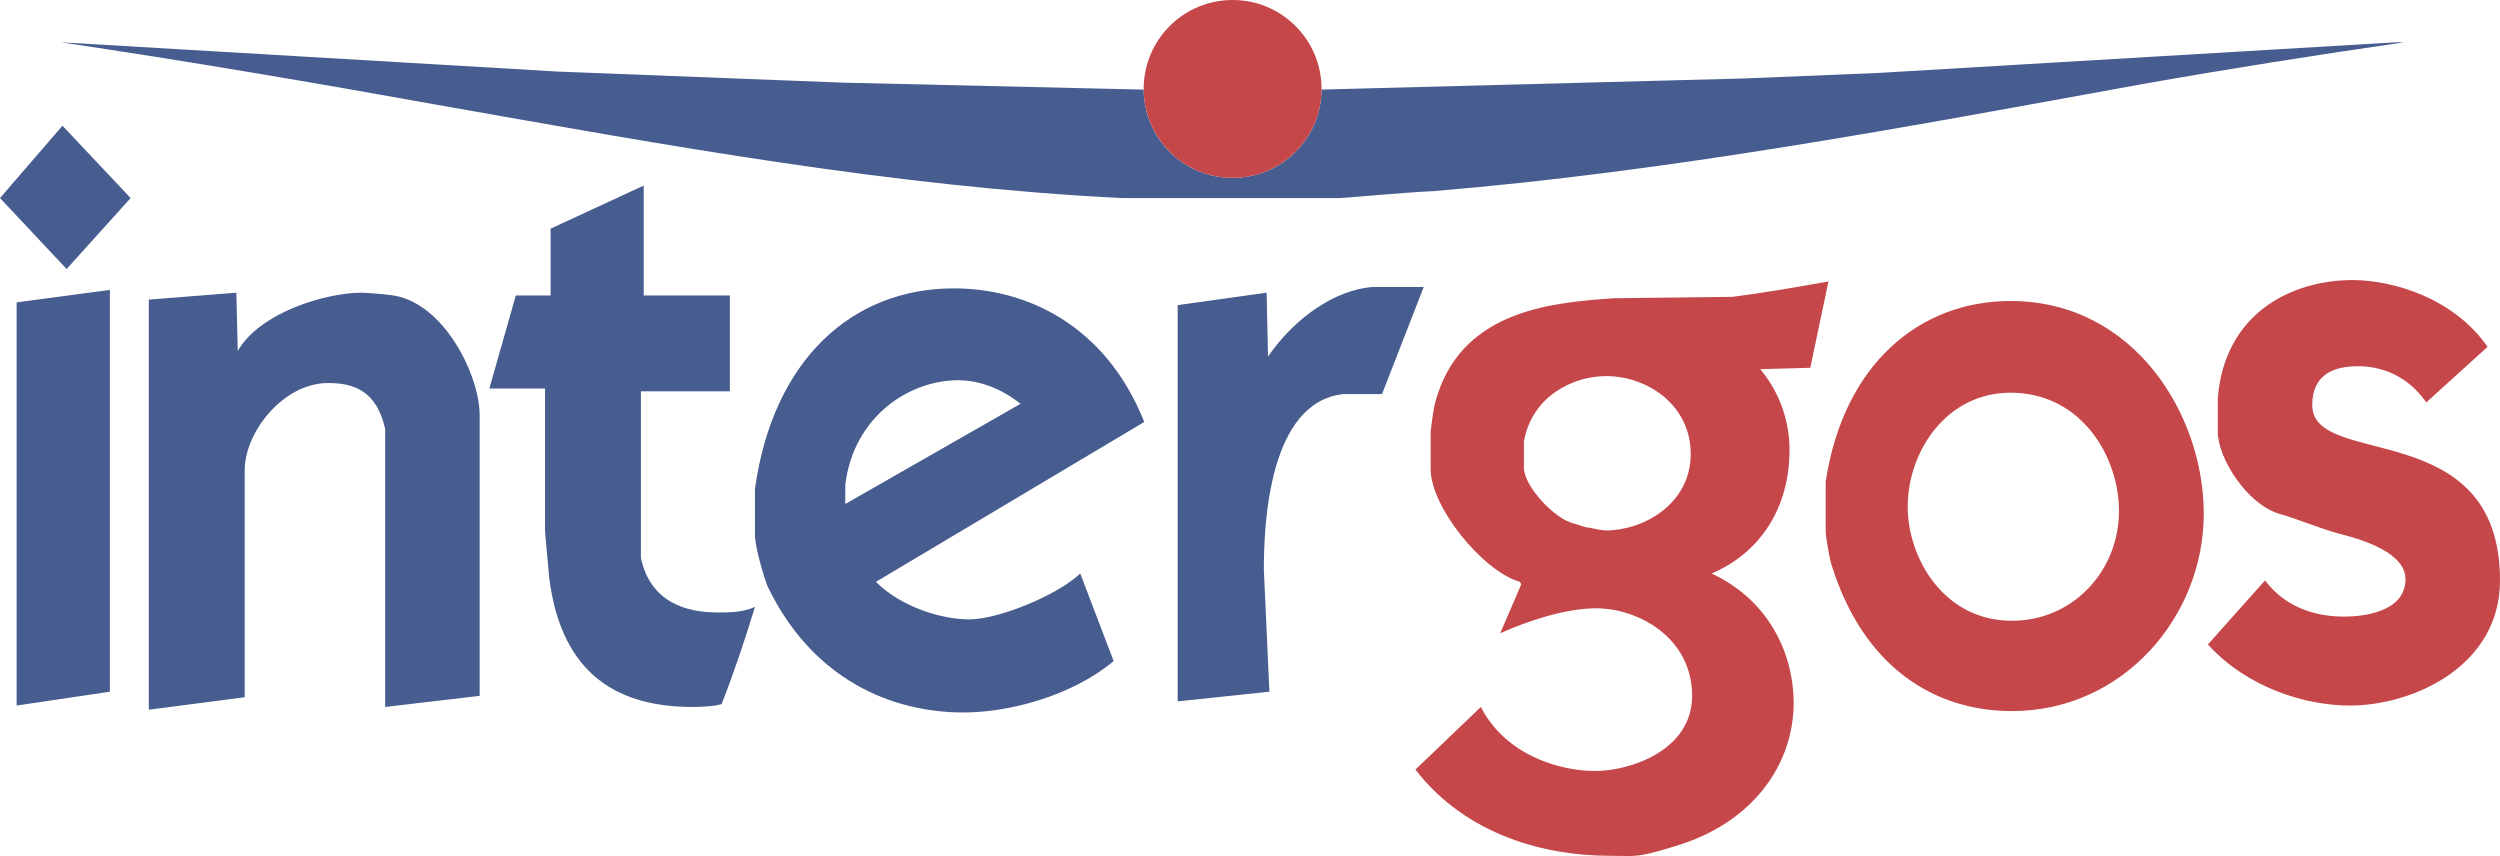
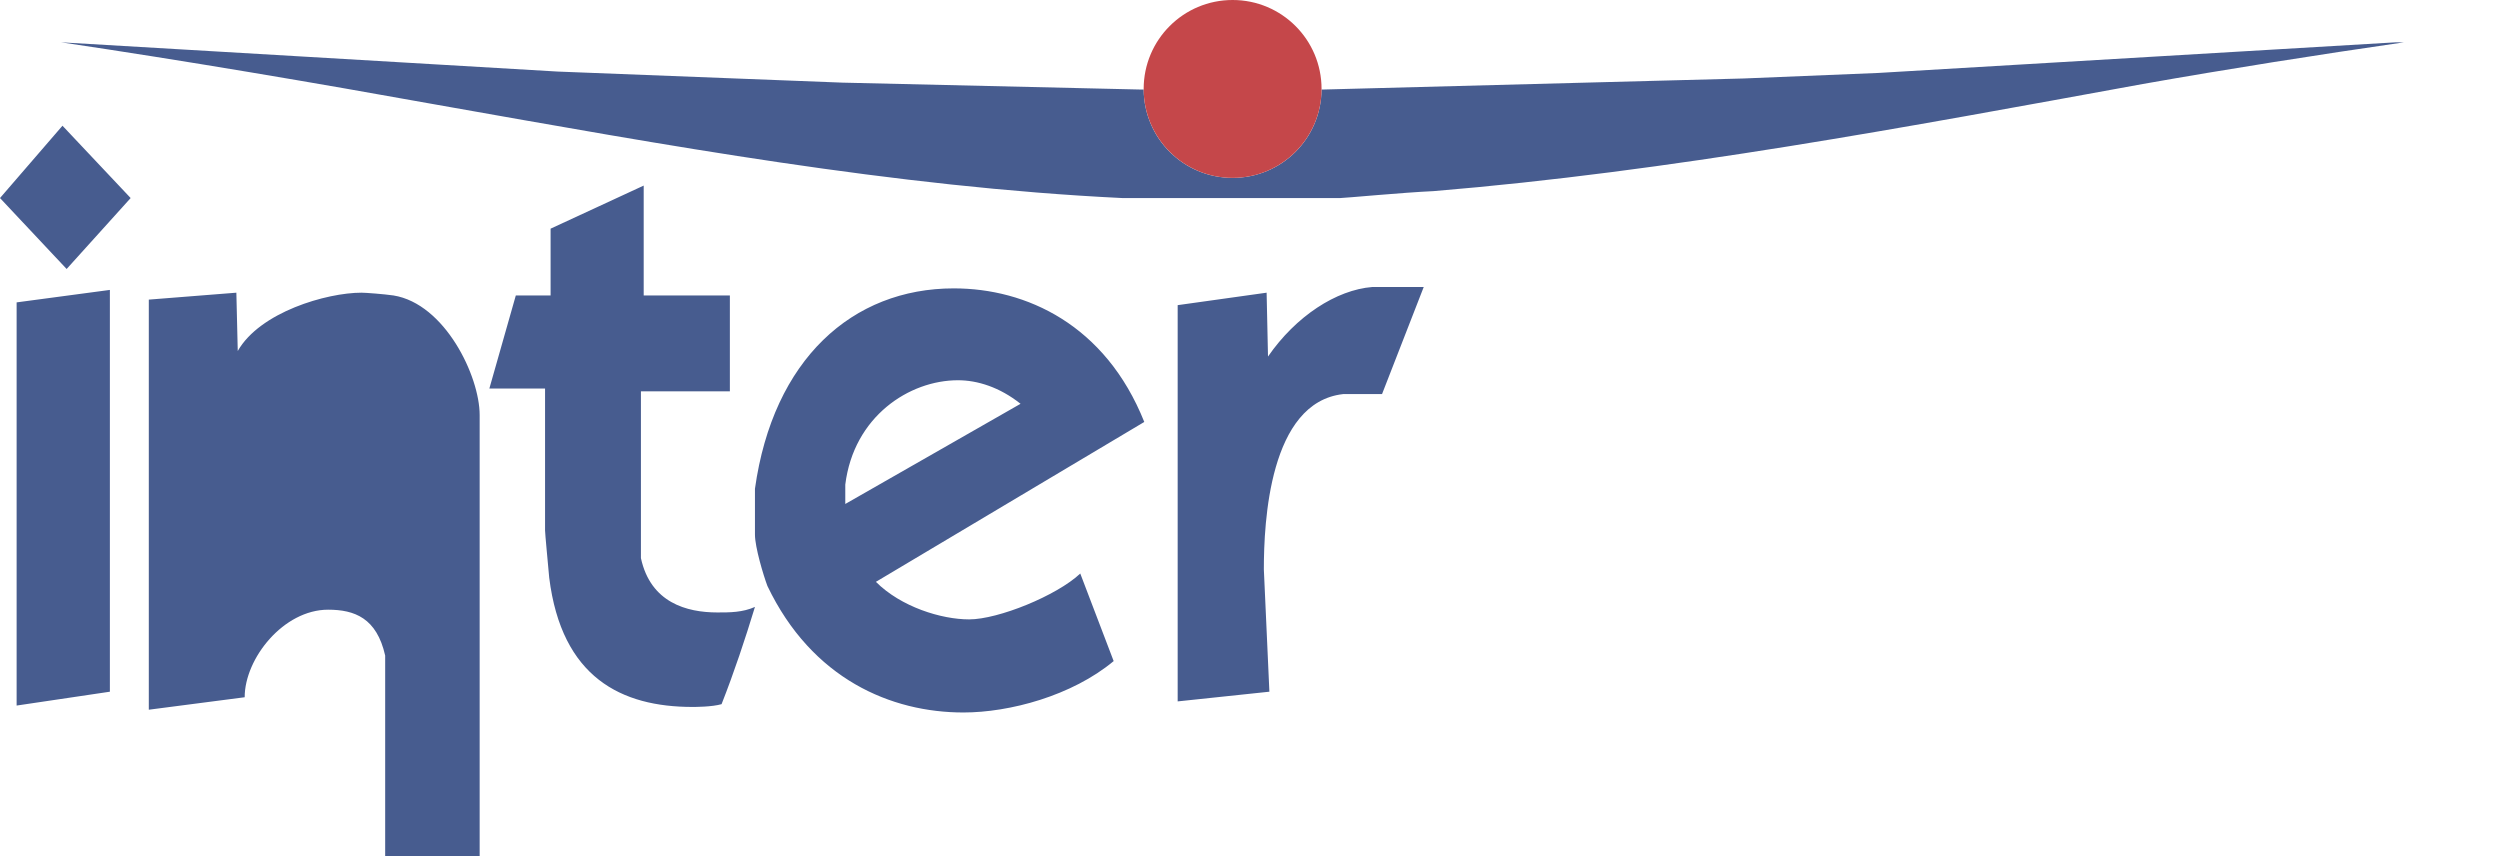
<svg xmlns="http://www.w3.org/2000/svg" version="1.1" id="Vrstva_1" x="0px" y="0px" width="162.46px" height="55.627px" viewBox="0 0 162.46 55.627" xml:space="preserve">
-   <path fill-rule="evenodd" clip-rule="evenodd" fill="#475C8F" d="M15.45,22.81l-0.09-3.79l-5.69,0.45v26.65l6.23-0.81V30.58  c0-2.53,2.53-5.69,5.42-5.69c1.72,0,3.16,0.54,3.71,2.98v18.07l6.14-0.72V26.97c0-2.53-2.26-7.23-5.6-7.77  c-0.63-0.09-1.81-0.18-2.08-0.18C21.23,19.02,16.89,20.28,15.45,22.81z M7.14,44.95V18.84l-6.06,0.81v26.2L7.14,44.95z M66.32,26.24  l-11.39,6.51v-1.26c0.55-4.43,4.16-6.78,7.32-6.78C63.52,24.71,64.96,25.16,66.32,26.24z M74.36,27.42  c-2.53-6.33-7.68-8.68-12.38-8.68c-6.59,0-11.74,4.61-12.92,13.02v2.98c0,0.81,0.54,2.62,0.81,3.34c2.9,6.06,8.05,8.22,12.74,8.22  c2.99,0,7.05-1.08,9.76-3.34l-2.17-5.69c-1.53,1.44-5.33,2.98-7.22,2.98c-1.81,0-4.43-0.81-6.06-2.44L74.36,27.42z M92.52,18.65  h-3.34c-2.35,0.19-4.97,1.9-6.78,4.52l-0.09-4.15l-5.78,0.81v25.75l5.96-0.63L82.13,37c0-3.08,0.36-10.85,5.15-11.39h2.53  L92.52,18.65z M41.83,19.2v-7.14l-6.05,2.8v4.34h-2.26l-1.72,6.05h3.62v9.22c0,0.18,0.18,2.08,0.27,3.07c0.81,6.5,4.7,8.4,9.31,8.4  c0.18,0,1.26,0,1.89-0.18c0.82-2.08,1.54-4.25,2.17-6.32c-0.81,0.36-1.63,0.36-2.44,0.36c-1.99,0-4.34-0.63-4.97-3.53V25.43h5.78  V19.2H41.83z M8.49,12.87l-4.43-4.7L0,12.87l4.33,4.61L8.49,12.87z M36.23,4.65L3.97,2.75c7.95,1.18,16.45,2.62,24.49,4.07  c14.82,2.62,29.64,5.33,44.46,6.05H87.1c0.27,0,4.07-0.36,6.06-0.45c15.36-1.27,30.72-4.16,46.08-6.96  c5.6-0.99,11.38-1.9,16.98-2.71h-0.54l-33.61,1.99l-8.76,0.36L85.93,5.82h-0.05c-0.02,3.18-2.6,5.74-5.78,5.74  c-3.18,0-5.76-2.56-5.78-5.74h-0.14L54.75,5.37L36.23,4.65z" />
-   <path fill-rule="evenodd" clip-rule="evenodd" fill="#C5474A" d="M137.7,33.2c0,3.89-2.98,7.14-6.96,7.14  c-4.42,0-6.77-4.07-6.77-7.41c0-3.61,2.53-7.41,6.68-7.41C135.26,25.52,137.7,29.68,137.7,33.2z M109.87,29.5  c0,3.25-3.07,4.97-5.51,4.97c-0.18,0-0.72-0.09-1.08-0.18c-0.28,0-0.64-0.18-1-0.27c-1.26-0.28-3.25-2.44-3.25-3.62v-1.72  c0.54-2.98,3.25-4.24,5.33-4.24C107.07,24.44,109.87,26.33,109.87,29.5z M143.21,33.38c0,6.69-5.24,12.83-12.47,12.83  c-4.97,0-9.66-2.8-11.74-9.57c-0.18-0.64-0.36-1.9-0.36-2.08V31.3c1.17-7.68,6.14-11.74,12.01-11.74  C138.7,19.56,143.21,26.97,143.21,33.38z M117.64,23.9l-3.25,0.09c1.35,1.62,1.9,3.52,1.9,5.24c0,3.79-1.9,6.68-5.06,8.04  c3.88,1.81,5.33,5.42,5.33,8.4c0,3.89-2.53,7.77-7.68,9.31c-2.62,0.81-2.53,0.63-4.34,0.63c-3.98,0-9.22-1.26-12.56-5.6l4.25-4.07  c1.62,3.16,5.15,4.16,7.41,4.16c2.35,0,6.32-1.36,6.32-4.88c0-3.8-3.52-5.69-6.23-5.69c-1.99,0-4.43,0.81-6.24,1.62l1.36-3.16  c0,0,0-0.09-0.09-0.18c-2.44-0.72-5.79-4.88-5.79-7.32v-2.44c0.1-0.81,0.19-1.72,0.46-2.44c1.8-5.51,7.59-5.96,11.47-6.23l7.68-0.09  c2.08-0.27,3.71-0.55,6.24-1L117.64,23.9z M161.65,22.54l-3.98,3.61c-1.26-1.8-2.98-2.35-4.43-2.35c-1.62,0-2.98,0.55-2.98,2.53  c0,4.16,12.2,0.64,12.2,11.39c0,5.6-5.69,8.13-9.76,8.13c-2.89,0-6.69-1.17-9.22-3.97l3.71-4.16c1.44,1.9,3.52,2.35,5.15,2.35  c1.17,0,3.98-0.27,3.98-2.44c0-1.99-3.8-2.8-4.43-2.98c-1.27-0.36-2.53-0.91-3.8-1.27c-2.08-0.63-3.97-3.61-3.97-5.33v-2.17  c0.45-5.6,4.88-7.68,8.76-7.68C155.5,18.2,159.48,19.38,161.65,22.54z" />
+   <path fill-rule="evenodd" clip-rule="evenodd" fill="#475C8F" d="M15.45,22.81l-0.09-3.79l-5.69,0.45v26.65l6.23-0.81c0-2.53,2.53-5.69,5.42-5.69c1.72,0,3.16,0.54,3.71,2.98v18.07l6.14-0.72V26.97c0-2.53-2.26-7.23-5.6-7.77  c-0.63-0.09-1.81-0.18-2.08-0.18C21.23,19.02,16.89,20.28,15.45,22.81z M7.14,44.95V18.84l-6.06,0.81v26.2L7.14,44.95z M66.32,26.24  l-11.39,6.51v-1.26c0.55-4.43,4.16-6.78,7.32-6.78C63.52,24.71,64.96,25.16,66.32,26.24z M74.36,27.42  c-2.53-6.33-7.68-8.68-12.38-8.68c-6.59,0-11.74,4.61-12.92,13.02v2.98c0,0.81,0.54,2.62,0.81,3.34c2.9,6.06,8.05,8.22,12.74,8.22  c2.99,0,7.05-1.08,9.76-3.34l-2.17-5.69c-1.53,1.44-5.33,2.98-7.22,2.98c-1.81,0-4.43-0.81-6.06-2.44L74.36,27.42z M92.52,18.65  h-3.34c-2.35,0.19-4.97,1.9-6.78,4.52l-0.09-4.15l-5.78,0.81v25.75l5.96-0.63L82.13,37c0-3.08,0.36-10.85,5.15-11.39h2.53  L92.52,18.65z M41.83,19.2v-7.14l-6.05,2.8v4.34h-2.26l-1.72,6.05h3.62v9.22c0,0.18,0.18,2.08,0.27,3.07c0.81,6.5,4.7,8.4,9.31,8.4  c0.18,0,1.26,0,1.89-0.18c0.82-2.08,1.54-4.25,2.17-6.32c-0.81,0.36-1.63,0.36-2.44,0.36c-1.99,0-4.34-0.63-4.97-3.53V25.43h5.78  V19.2H41.83z M8.49,12.87l-4.43-4.7L0,12.87l4.33,4.61L8.49,12.87z M36.23,4.65L3.97,2.75c7.95,1.18,16.45,2.62,24.49,4.07  c14.82,2.62,29.64,5.33,44.46,6.05H87.1c0.27,0,4.07-0.36,6.06-0.45c15.36-1.27,30.72-4.16,46.08-6.96  c5.6-0.99,11.38-1.9,16.98-2.71h-0.54l-33.61,1.99l-8.76,0.36L85.93,5.82h-0.05c-0.02,3.18-2.6,5.74-5.78,5.74  c-3.18,0-5.76-2.56-5.78-5.74h-0.14L54.75,5.37L36.23,4.65z" />
  <path fill-rule="evenodd" clip-rule="evenodd" fill="#C5474A" d="M74.32,5.78c0-3.2,2.59-5.78,5.78-5.78s5.78,2.58,5.78,5.78  c0,3.19-2.59,5.78-5.78,5.78S74.32,8.97,74.32,5.78z" />
</svg>